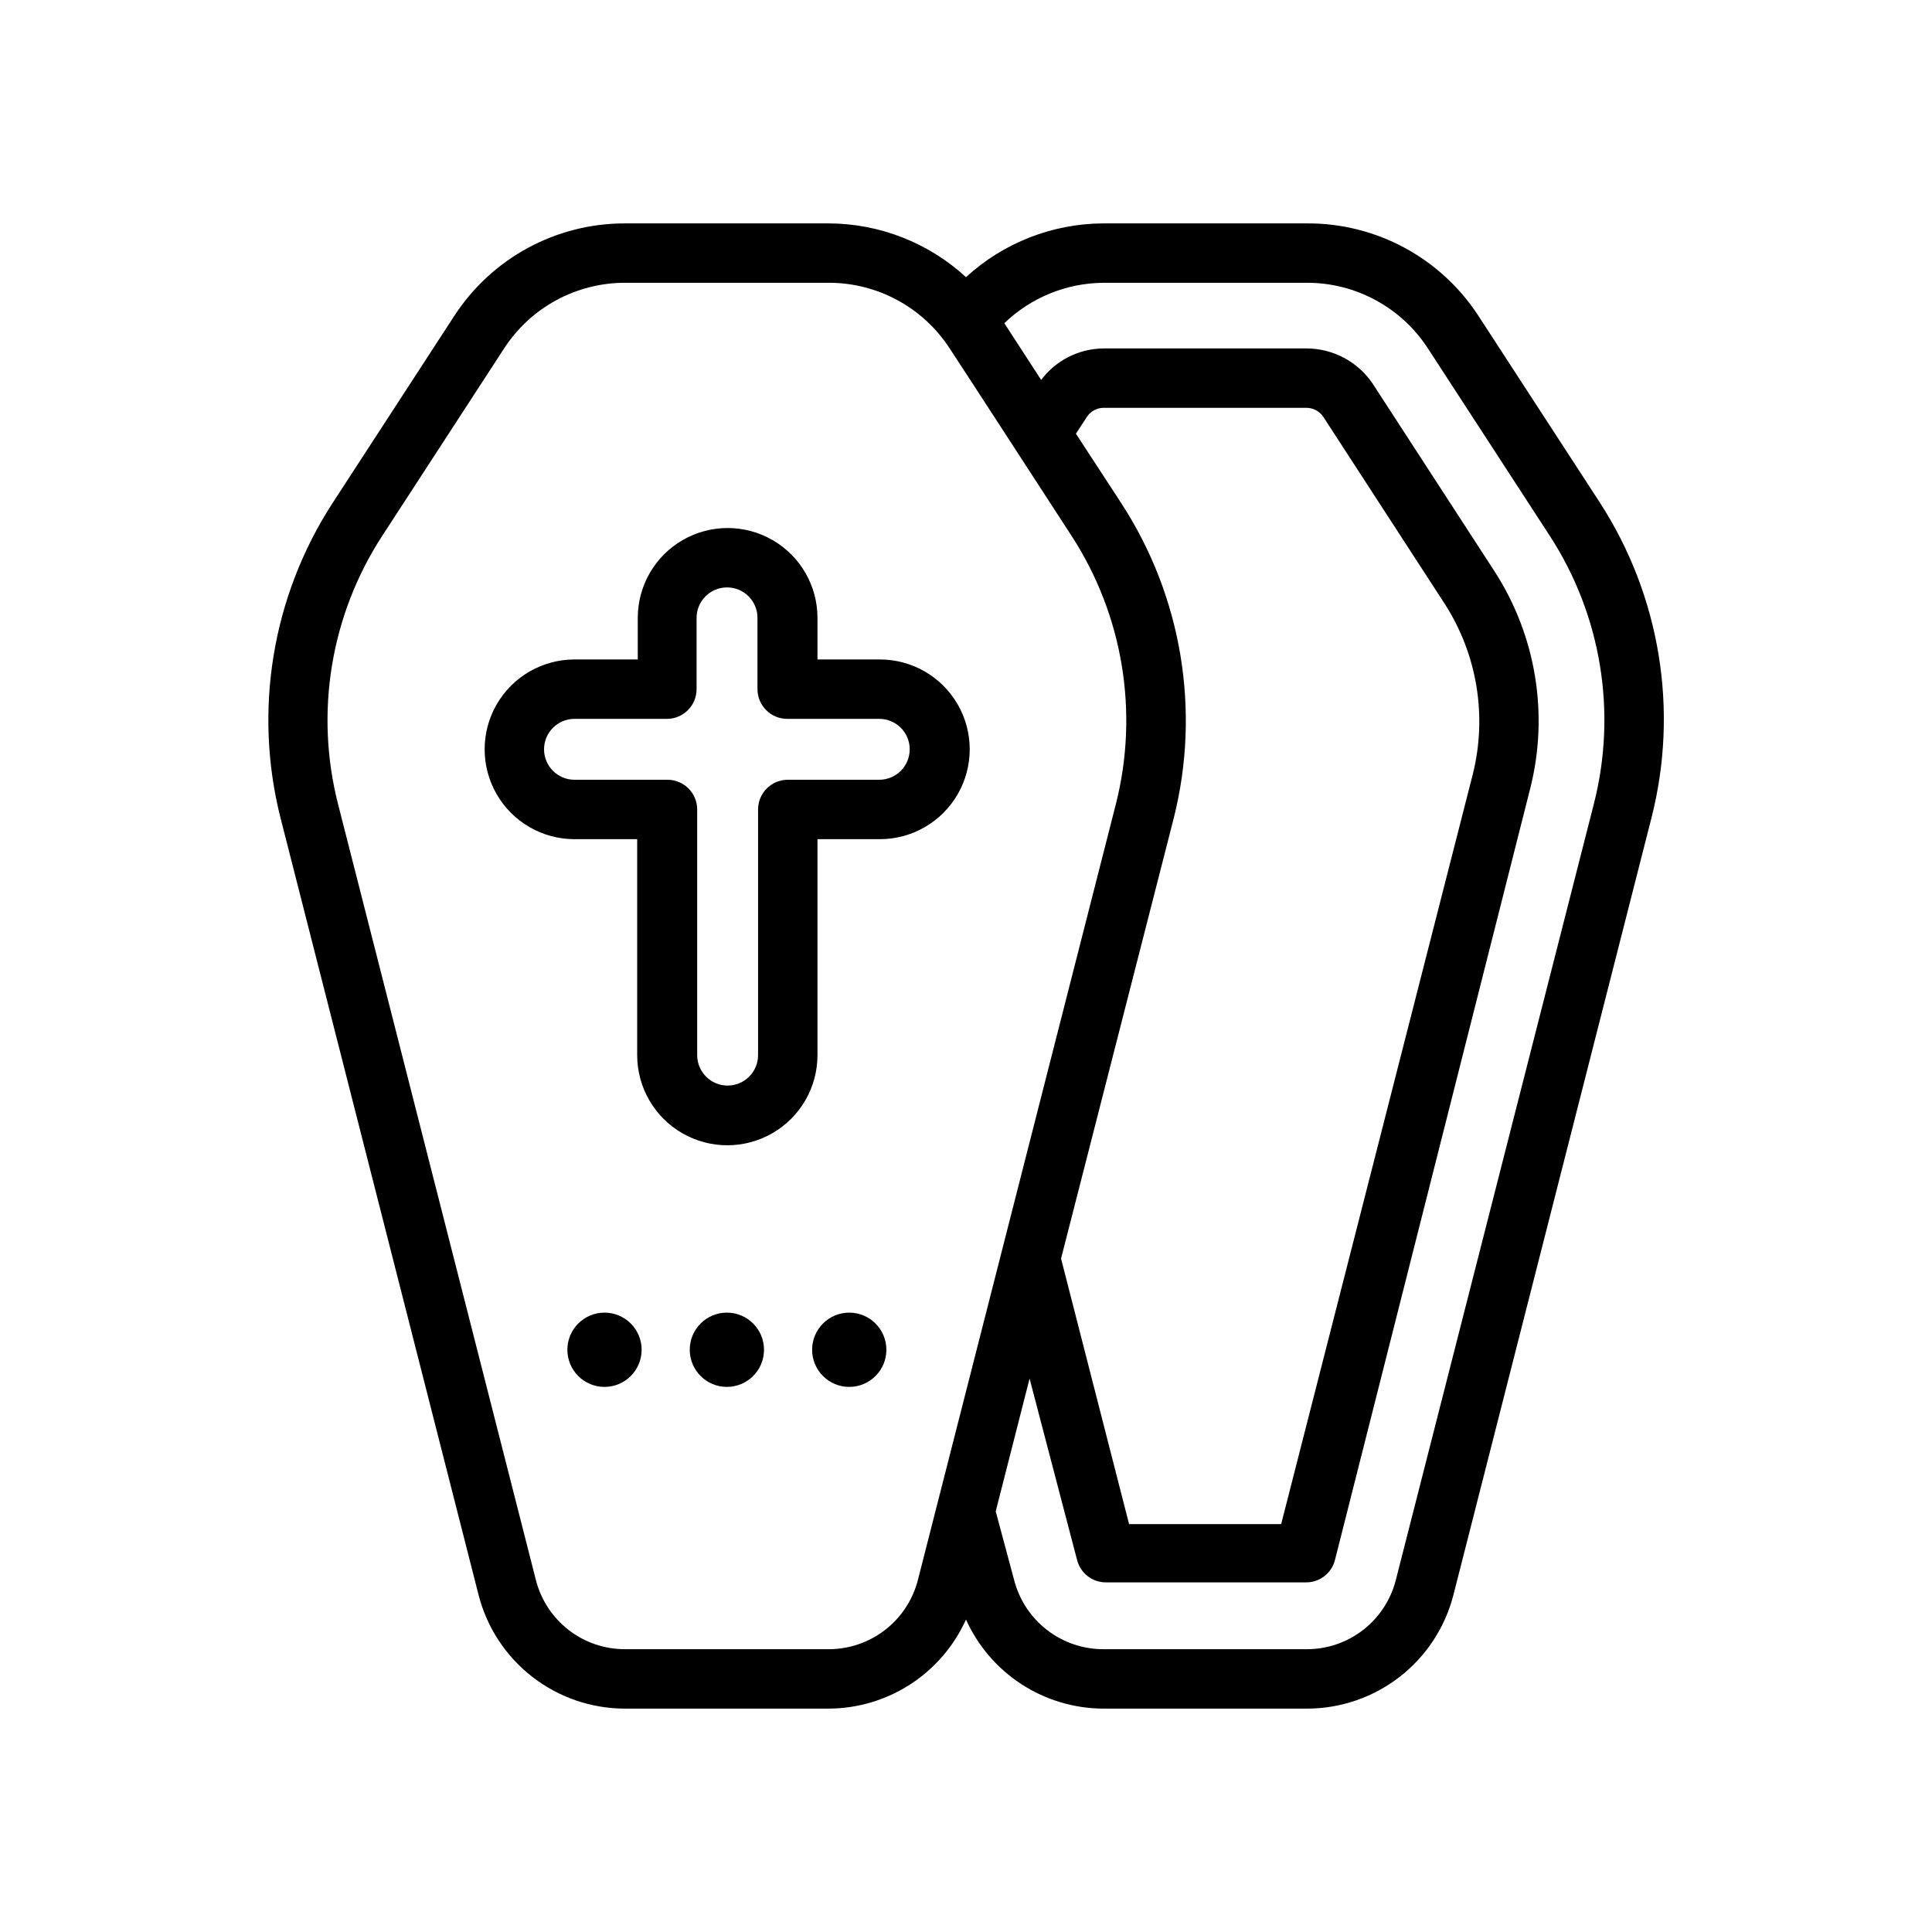
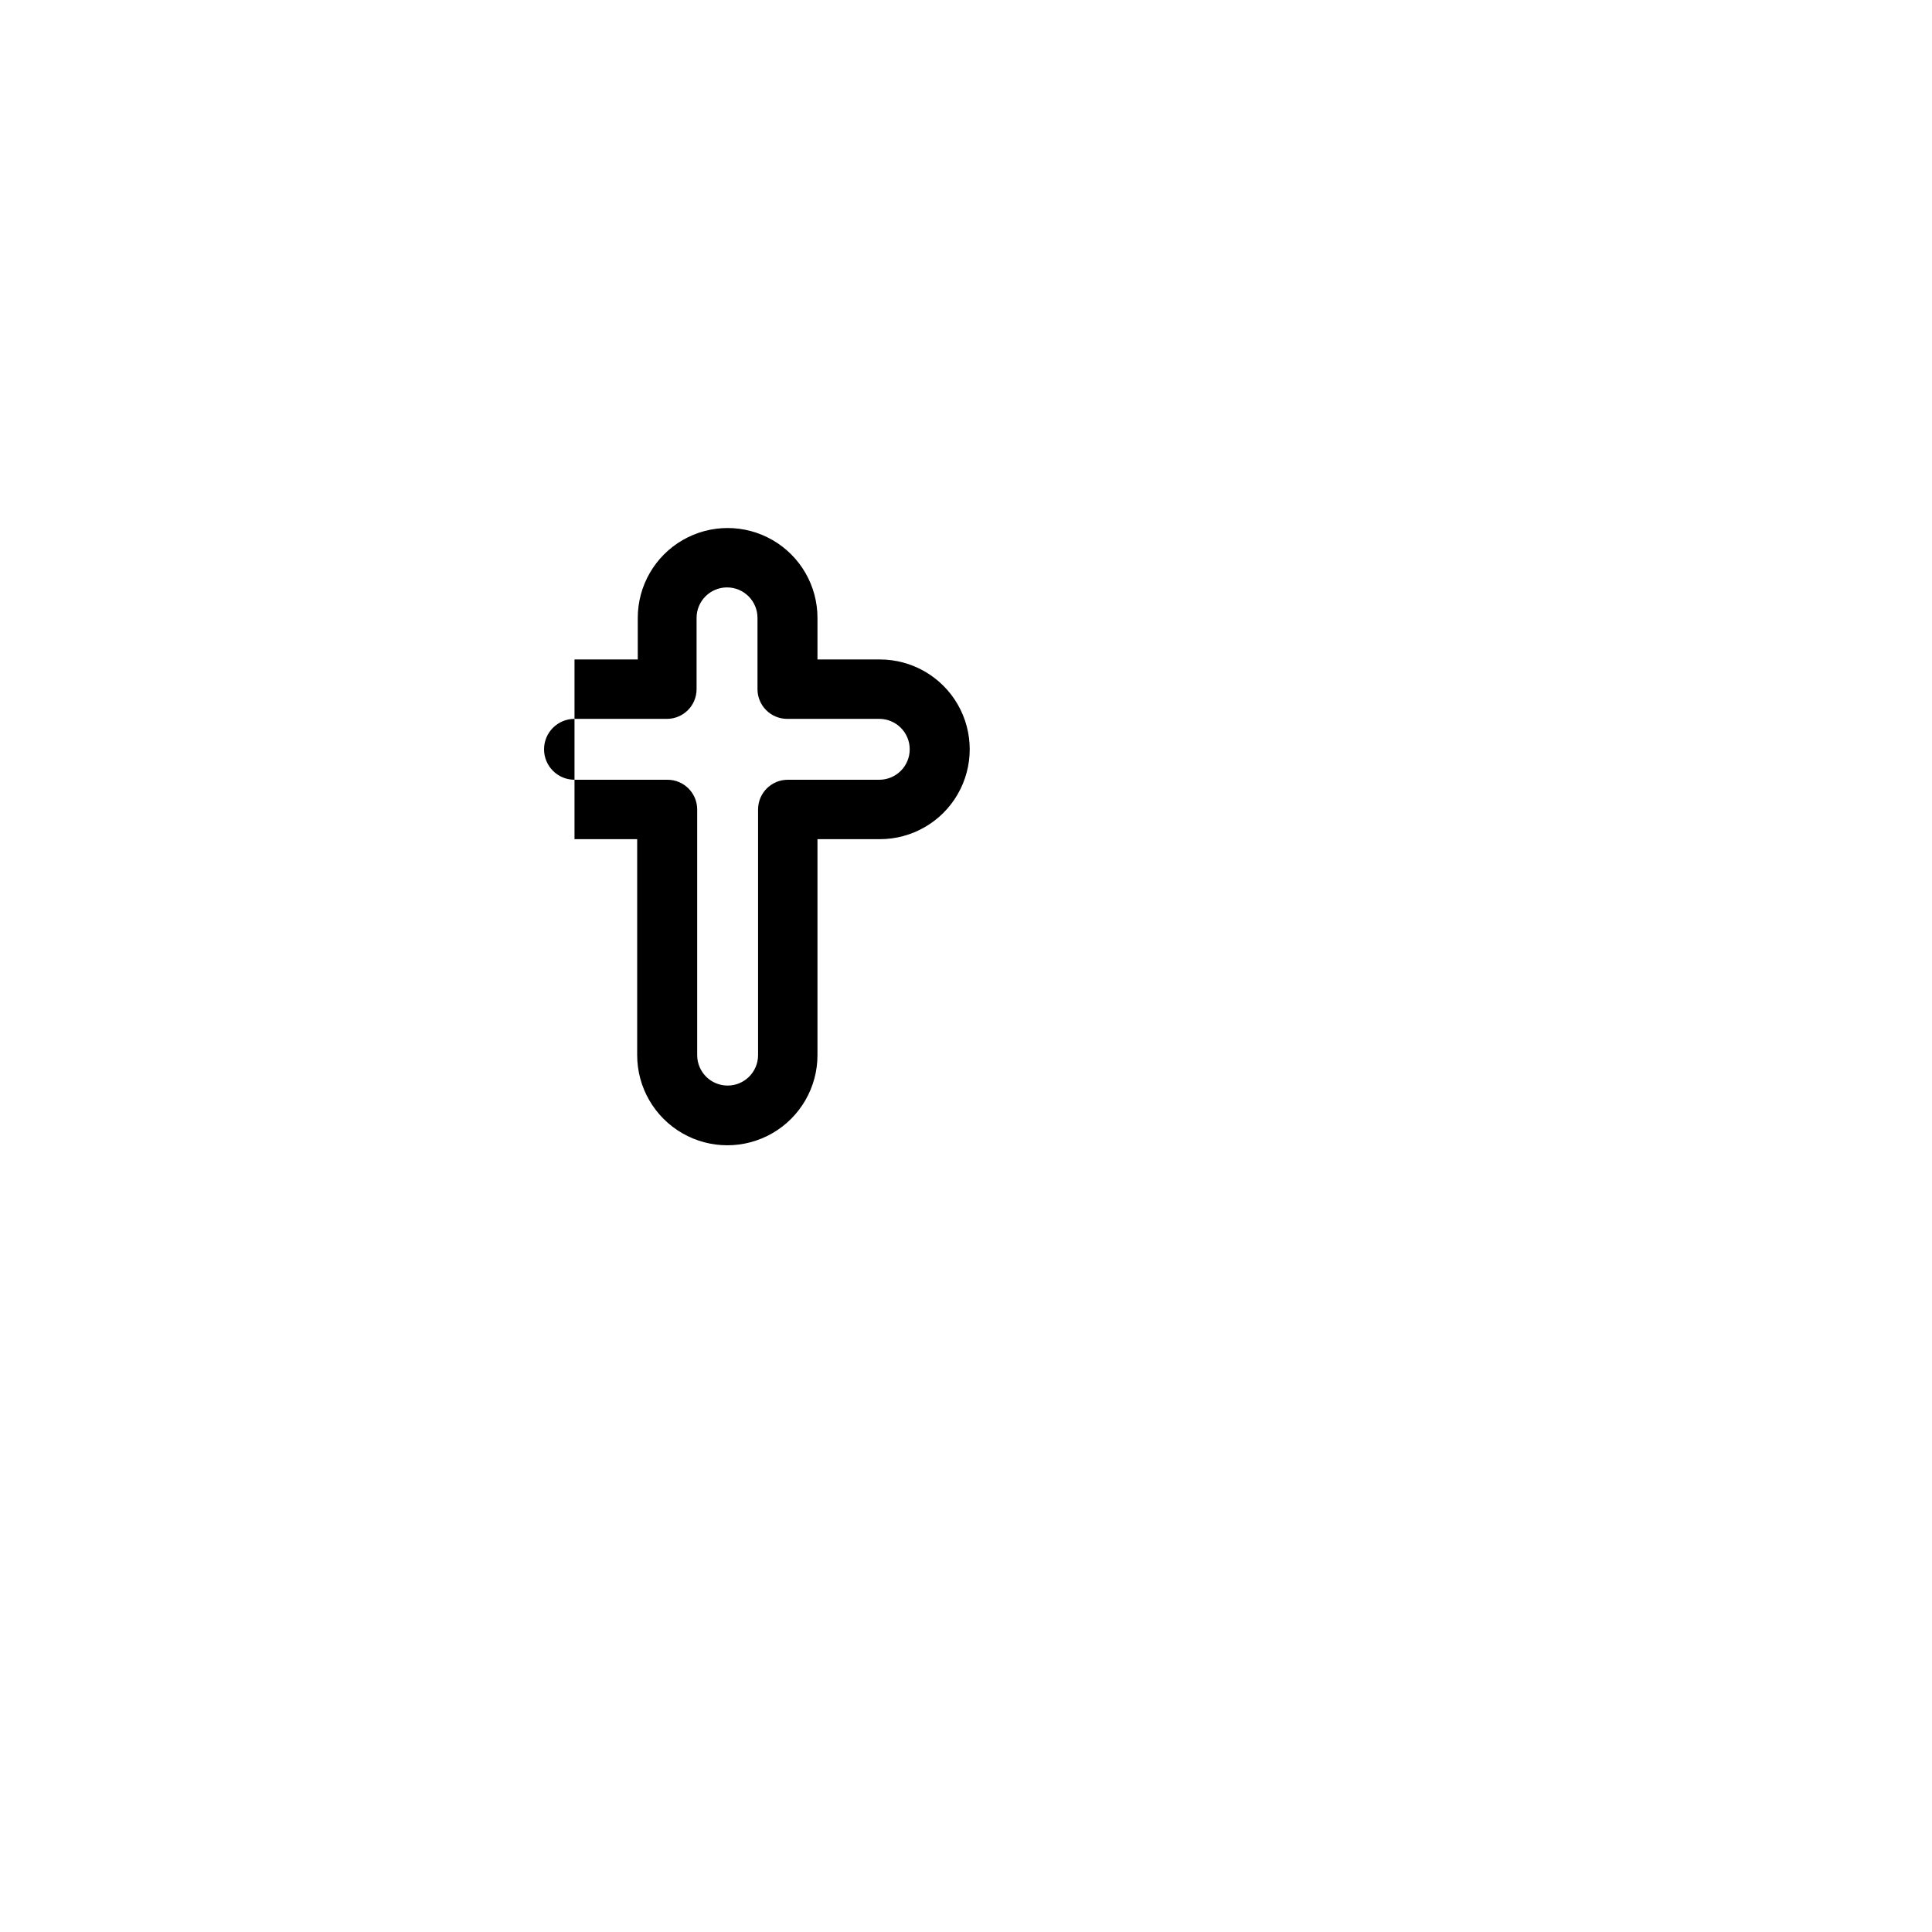
<svg xmlns="http://www.w3.org/2000/svg" fill="#000000" width="800px" height="800px" version="1.1" viewBox="144 144 512 512">
  <g>
-     <path d="m270.82 566.65c2.199 8.621 7.211 16.266 14.238 21.723 7.027 5.461 15.672 8.426 24.57 8.43h54.004-0.004c7.691-0.035 15.207-2.277 21.656-6.465 6.449-4.188 11.555-10.141 14.715-17.152 3.156 7.012 8.262 12.965 14.711 17.152 6.449 4.188 13.969 6.43 21.656 6.465h54.004c8.898-0.004 17.539-2.969 24.566-8.43 7.027-5.457 12.039-13.102 14.242-21.723l52.504-206.01c7.242-28.508 2.277-58.742-13.695-83.441l-32.355-49.75c-10.016-15.219-27.047-24.344-45.262-24.246h-54.004c-13.473 0.059-26.441 5.141-36.367 14.246-9.922-9.121-22.895-14.203-36.371-14.246h-54c-18.281-0.027-35.324 9.219-45.266 24.559l-32.355 49.75v0.004c-15.883 24.613-20.844 54.715-13.695 83.125zm165.55-347.71h54.004c12.938-0.004 24.996 6.543 32.039 17.398l32.355 49.75h-0.004c13.582 20.961 17.805 46.641 11.652 70.848l-52.508 205.78c-1.332 5.25-4.379 9.902-8.656 13.227-4.277 3.324-9.543 5.121-14.961 5.113h-53.922c-5.414-0.004-10.672-1.809-14.945-5.129-4.277-3.32-7.324-7.969-8.672-13.211l-4.879-18.188 8.973-35.188 12.598 48.098c0.918 3.57 4.188 6.023 7.871 5.906h52.586c3.68 0.117 6.953-2.336 7.871-5.906l51.797-204.67c4.887-19.527 1.496-40.203-9.367-57.148l-32.355-49.832c-3.894-5.856-10.441-9.395-17.473-9.445h-54.004c-6.484 0.074-12.562 3.156-16.453 8.344l-9.762-15.035c7.043-6.797 16.426-10.629 26.215-10.707zm4.879 58.566-12.121-18.574 2.992-4.566c0.965-1.402 2.547-2.254 4.25-2.285h54.004c1.695 0.055 3.266 0.902 4.25 2.285l32.355 49.828h-0.004c8.473 13.27 11.145 29.426 7.402 44.715l-50.855 199h-40.305l-18.027-70.375 29.914-116.9c7.106-28.43 2.086-58.535-13.855-83.125zm-196.01 8.582 32.355-49.75c7.039-10.855 19.102-17.402 32.039-17.398h54.004-0.004c12.938-0.004 24.996 6.543 32.039 17.398 1.652 2.441 33.062 50.852 32.355 49.75 13.574 20.965 17.82 46.629 11.73 70.848l-52.508 205.78c-1.344 5.242-4.394 9.891-8.672 13.211-4.273 3.32-9.531 5.125-14.945 5.129h-54c-5.418 0.008-10.684-1.789-14.961-5.113-4.277-3.324-7.324-7.977-8.656-13.227l-52.43-205.62c-6.199-24.258-1.973-50.004 11.652-71.008z" />
-     <path d="m296.25 366.39h16.609v57.227c0 8.535 4.555 16.426 11.945 20.691 7.391 4.269 16.5 4.269 23.891 0 7.394-4.266 11.945-12.156 11.945-20.691v-57.227h16.531c8.508 0 16.371-4.539 20.625-11.906 4.254-7.371 4.254-16.445 0-23.816-4.254-7.367-12.117-11.906-20.625-11.906h-16.531v-11.02c0-8.508-4.535-16.367-11.906-20.621-7.367-4.254-16.445-4.254-23.812 0-7.367 4.254-11.906 12.113-11.906 20.621v11.02h-16.766c-8.508 0-16.371 4.539-20.625 11.906-4.254 7.371-4.254 16.445 0 23.816 4.254 7.367 12.117 11.906 20.625 11.906zm0-31.883h24.48c2.09 0 4.09-0.828 5.566-2.305 1.477-1.477 2.305-3.481 2.305-5.566v-18.895c0-4.457 3.613-8.07 8.07-8.07s8.07 3.613 8.07 8.07v18.895c0 2.086 0.828 4.09 2.305 5.566 1.477 1.477 3.477 2.305 5.566 2.305h24.402c4.457 0 8.07 3.613 8.07 8.066 0 4.457-3.613 8.07-8.07 8.07h-24.246c-4.348 0-7.871 3.523-7.871 7.871v65.102c0 4.457-3.613 8.07-8.07 8.07-4.453 0-8.066-3.613-8.066-8.07v-65.102c0-2.086-0.832-4.09-2.309-5.566-1.473-1.477-3.477-2.305-5.566-2.305h-24.637c-4.457 0-8.07-3.613-8.07-8.07 0-4.453 3.613-8.066 8.07-8.066z" />
-     <path d="m314.04 501.7c0 5.438-4.406 9.844-9.84 9.844-5.434 0-9.84-4.406-9.84-9.844 0-5.434 4.406-9.84 9.84-9.84 5.434 0 9.84 4.406 9.84 9.84" />
-     <path d="m346.47 501.7c0 5.438-4.406 9.844-9.84 9.844s-9.84-4.406-9.84-9.844c0-5.434 4.406-9.84 9.84-9.84s9.84 4.406 9.84 9.84" />
-     <path d="m378.9 501.7c0 5.438-4.406 9.844-9.84 9.844s-9.84-4.406-9.84-9.844c0-5.434 4.406-9.84 9.84-9.84s9.84 4.406 9.84 9.84" />
+     <path d="m296.25 366.39h16.609v57.227c0 8.535 4.555 16.426 11.945 20.691 7.391 4.269 16.5 4.269 23.891 0 7.394-4.266 11.945-12.156 11.945-20.691v-57.227h16.531c8.508 0 16.371-4.539 20.625-11.906 4.254-7.371 4.254-16.445 0-23.816-4.254-7.367-12.117-11.906-20.625-11.906h-16.531v-11.02c0-8.508-4.535-16.367-11.906-20.621-7.367-4.254-16.445-4.254-23.812 0-7.367 4.254-11.906 12.113-11.906 20.621v11.02h-16.766zm0-31.883h24.48c2.09 0 4.09-0.828 5.566-2.305 1.477-1.477 2.305-3.481 2.305-5.566v-18.895c0-4.457 3.613-8.07 8.07-8.07s8.07 3.613 8.07 8.07v18.895c0 2.086 0.828 4.09 2.305 5.566 1.477 1.477 3.477 2.305 5.566 2.305h24.402c4.457 0 8.07 3.613 8.07 8.066 0 4.457-3.613 8.07-8.07 8.07h-24.246c-4.348 0-7.871 3.523-7.871 7.871v65.102c0 4.457-3.613 8.07-8.07 8.07-4.453 0-8.066-3.613-8.066-8.07v-65.102c0-2.086-0.832-4.09-2.309-5.566-1.473-1.477-3.477-2.305-5.566-2.305h-24.637c-4.457 0-8.07-3.613-8.07-8.07 0-4.453 3.613-8.066 8.07-8.066z" />
  </g>
</svg>